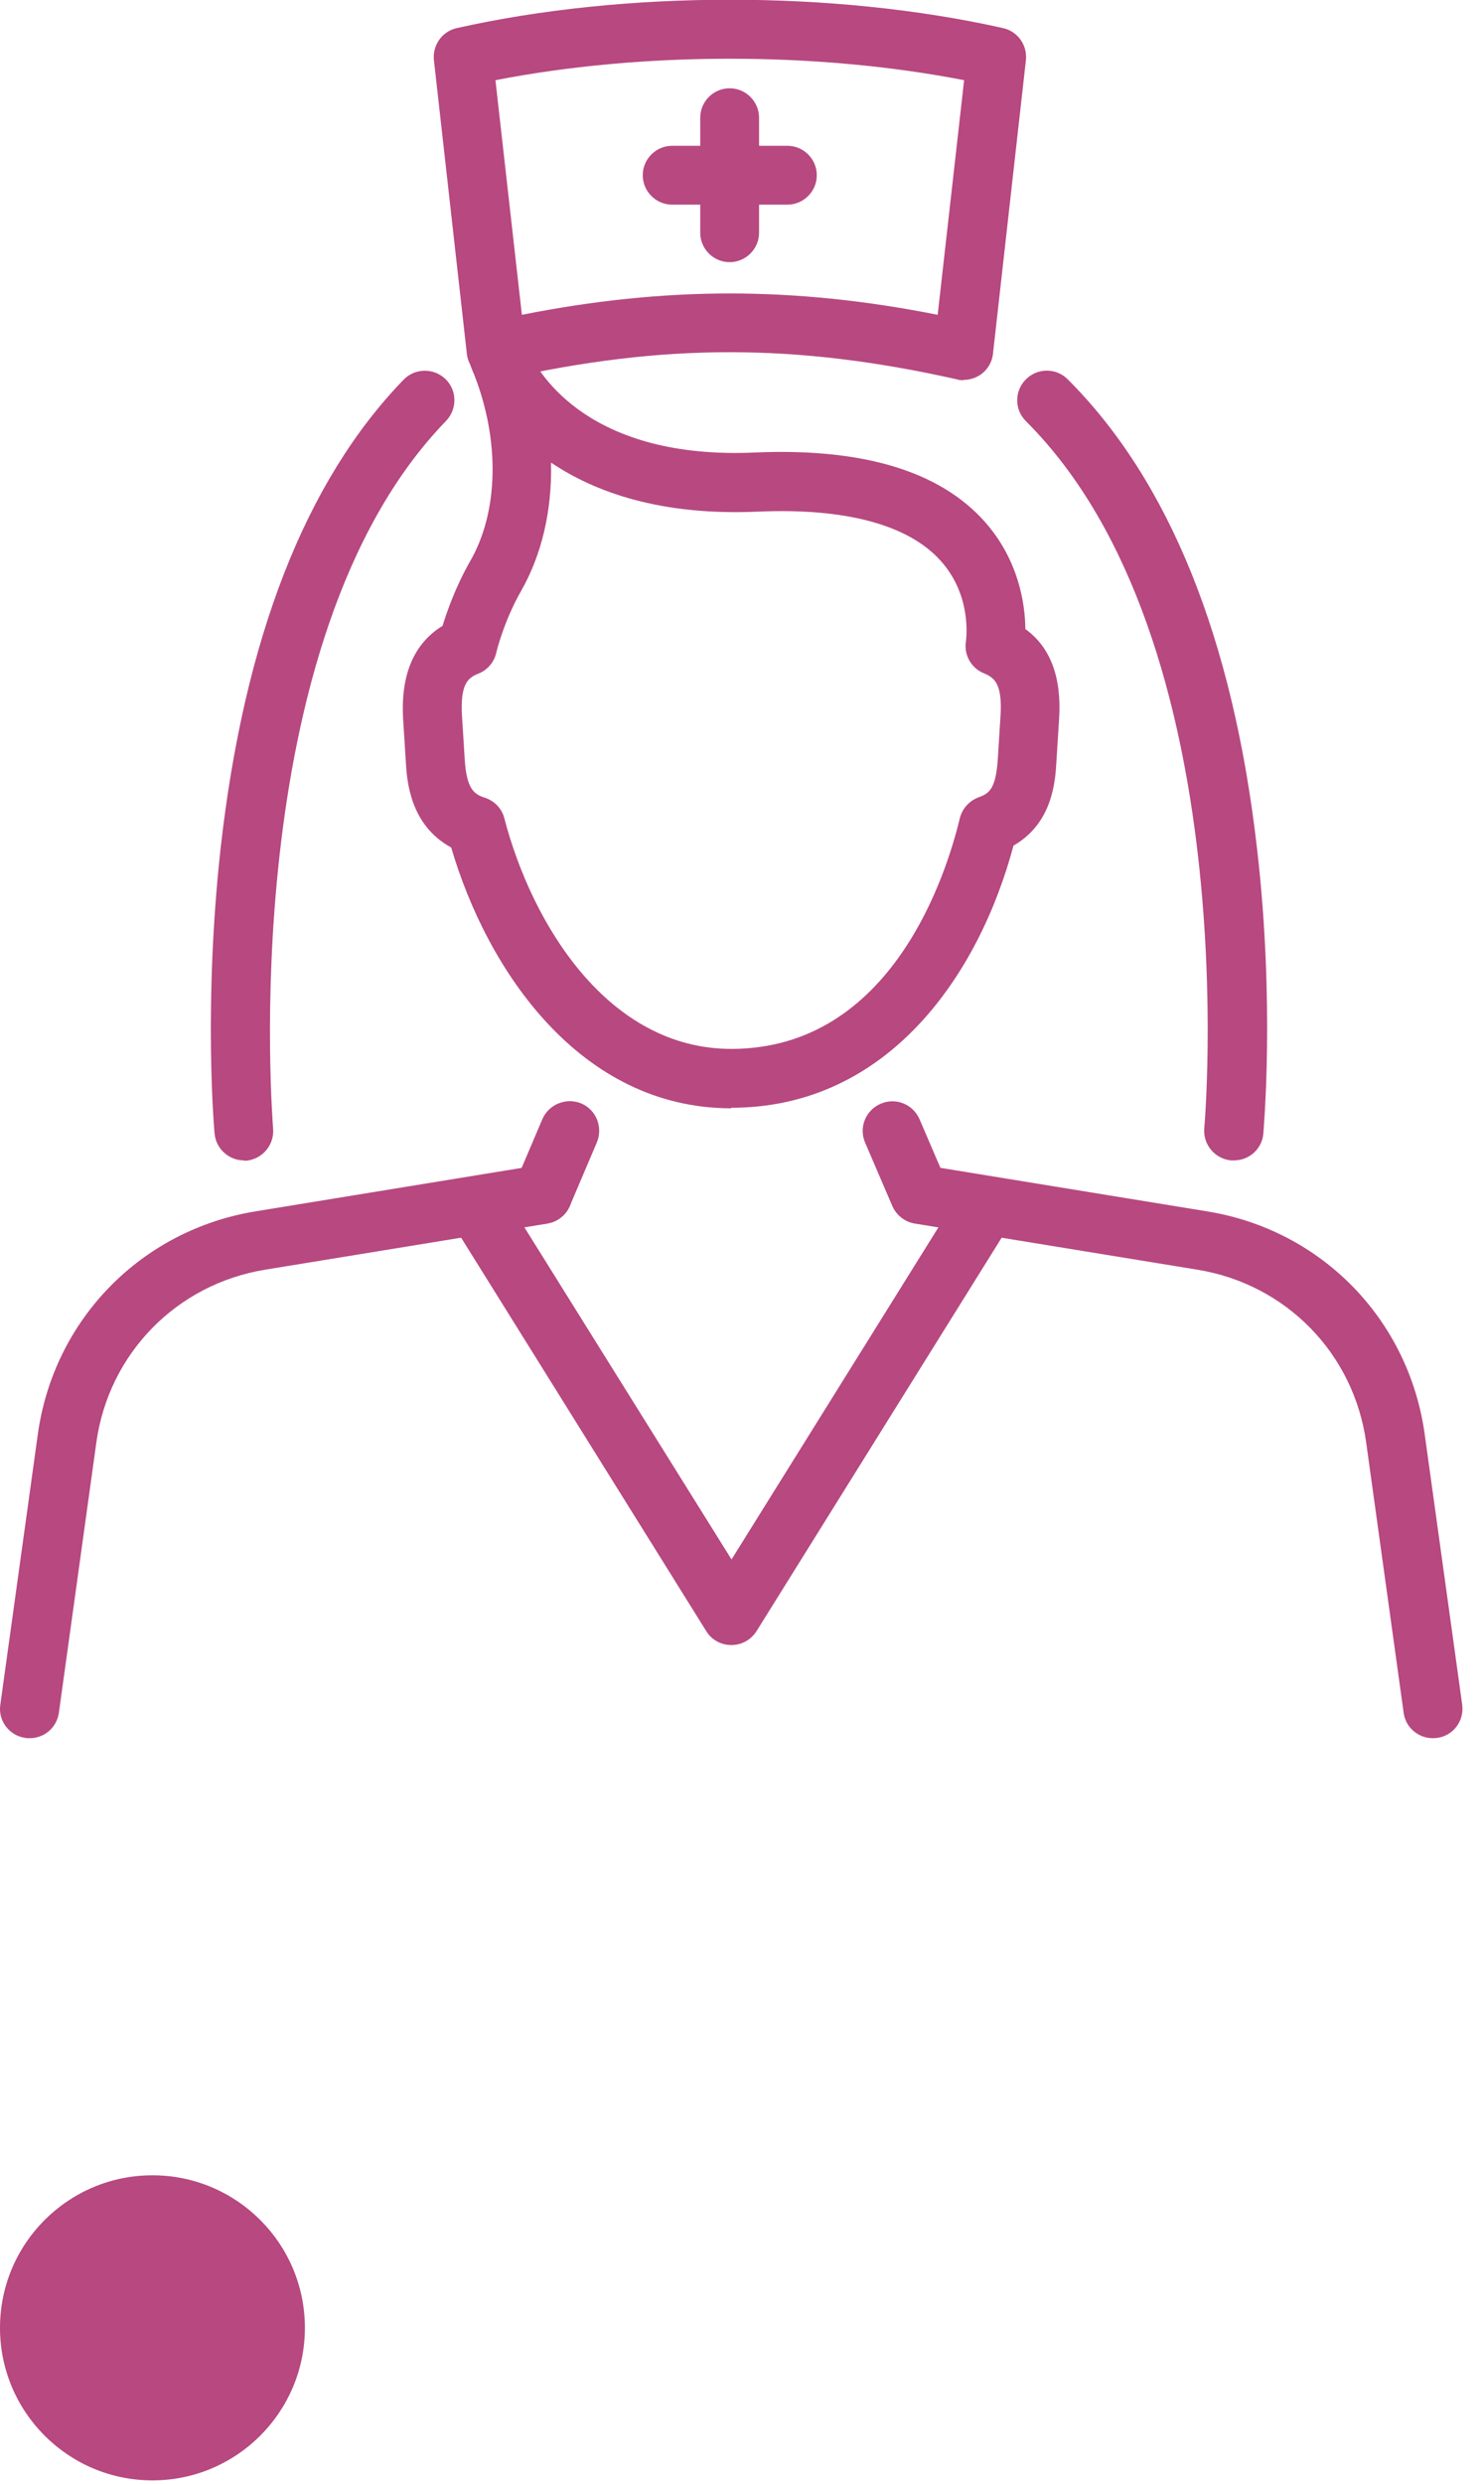
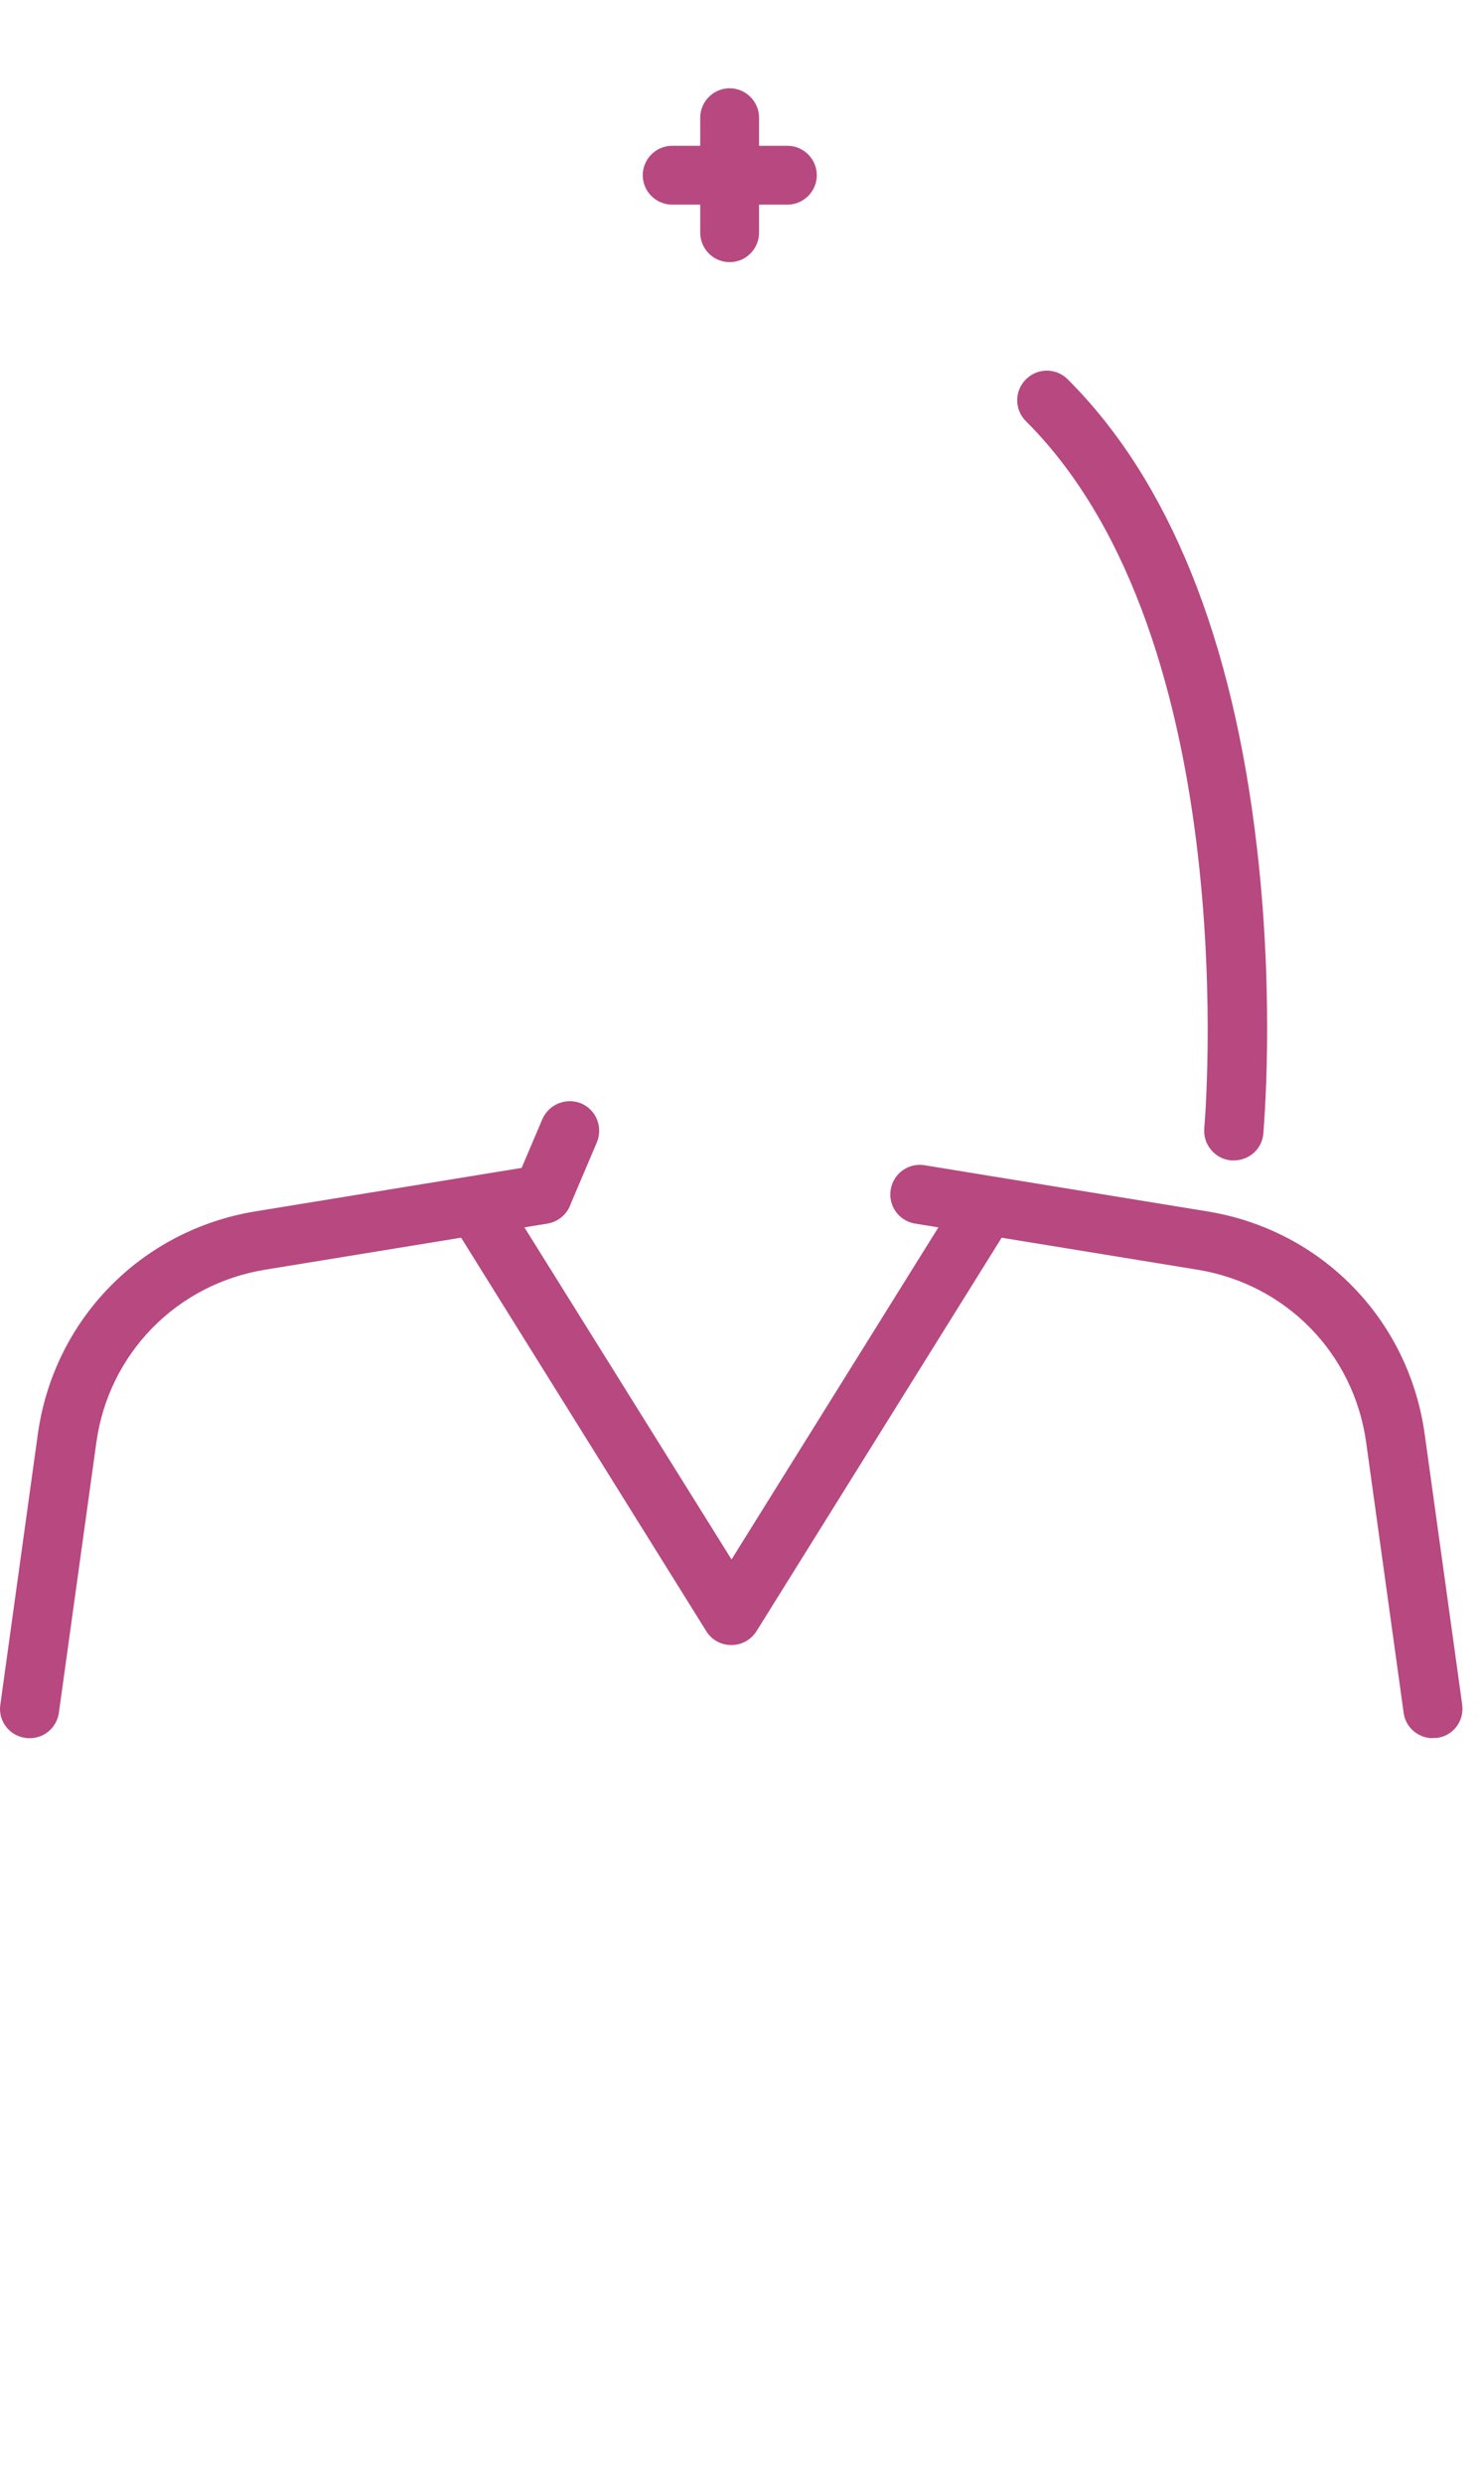
<svg xmlns="http://www.w3.org/2000/svg" width="55" height="92" viewBox="0 0 55 92" fill="none">
-   <path d="M53.102 64.38C52.562 64.38 52.092 63.98 52.022 63.44L50.632 53.42C50.172 50.13 47.672 47.57 44.392 47.03L33.912 45.32C33.312 45.22 32.912 44.66 33.012 44.06C33.112 43.46 33.672 43.06 34.272 43.16L44.752 44.87C48.982 45.56 52.212 48.87 52.802 53.12L54.192 63.14C54.272 63.74 53.862 64.29 53.262 64.37C53.212 64.37 53.162 64.38 53.112 64.38H53.102Z" fill="#B74880" />
+   <path d="M53.102 64.38C52.562 64.38 52.092 63.98 52.022 63.44L50.632 53.42C50.172 50.13 47.672 47.57 44.392 47.03L33.912 45.32C33.312 45.22 32.912 44.66 33.012 44.06C33.112 43.46 33.672 43.06 34.272 43.16L44.752 44.87C48.982 45.56 52.212 48.87 52.802 53.12L54.192 63.14C54.272 63.74 53.862 64.29 53.262 64.37H53.102Z" fill="#B74880" />
  <path d="M27.102 60.93C26.722 60.93 26.372 60.74 26.172 60.41L16.852 45.46C16.532 44.95 16.692 44.27 17.202 43.95C17.712 43.63 18.392 43.79 18.712 44.3L27.112 57.76L35.502 44.3C35.822 43.79 36.492 43.63 37.012 43.95C37.522 44.27 37.682 44.94 37.362 45.46L28.042 60.41C27.842 60.73 27.492 60.93 27.112 60.93H27.102Z" fill="#B74880" />
  <path d="M1.092 64.38C1.042 64.38 0.992 64.38 0.942 64.37C0.342 64.29 -0.078 63.73 0.012 63.14L1.402 53.12C1.992 48.88 5.222 45.57 9.452 44.87L19.932 43.16C20.532 43.06 21.092 43.47 21.192 44.06C21.292 44.66 20.882 45.22 20.292 45.32L9.812 47.03C6.542 47.57 4.032 50.13 3.572 53.42L2.182 63.44C2.102 63.99 1.642 64.38 1.102 64.38H1.092Z" fill="#B74880" />
  <path d="M20.112 45.33C19.972 45.33 19.822 45.3 19.682 45.24C19.122 45 18.872 44.36 19.102 43.8L20.102 41.45C20.342 40.9 20.982 40.64 21.542 40.87C22.102 41.11 22.352 41.75 22.122 42.31L21.122 44.66C20.942 45.08 20.542 45.32 20.112 45.32V45.33Z" fill="#B74880" />
-   <path d="M34.082 45.33C33.662 45.33 33.252 45.08 33.072 44.67L32.062 42.32C31.822 41.76 32.082 41.12 32.642 40.88C33.202 40.64 33.842 40.9 34.082 41.46L35.092 43.81C35.332 44.37 35.072 45.01 34.522 45.25C34.382 45.31 34.232 45.34 34.092 45.34L34.082 45.33Z" fill="#B74880" />
-   <path d="M27.102 41.05C21.512 41.05 18.062 35.96 16.722 31.39C15.192 30.56 15.082 28.91 15.042 28.24L14.942 26.65C14.842 25 15.332 23.84 16.402 23.18C16.572 22.63 16.892 21.72 17.422 20.79C18.482 18.96 18.532 16.32 17.572 13.87C17.482 13.67 17.442 13.55 17.432 13.51C17.252 12.95 17.542 12.35 18.092 12.14C18.642 11.94 19.262 12.21 19.482 12.75L18.472 13.17L19.502 12.79C19.532 12.87 19.562 12.94 19.592 13.02C19.982 13.87 21.872 17.04 27.992 16.76C31.982 16.59 34.842 17.45 36.512 19.34C37.752 20.75 37.992 22.35 38.002 23.3C38.932 23.97 39.352 25.09 39.252 26.63L39.152 28.22C39.112 28.93 39.012 30.49 37.562 31.32C36.282 36.11 32.912 41.03 27.102 41.03V41.05ZM20.422 17.16C20.462 18.9 20.082 20.54 19.312 21.89C18.662 23.03 18.392 24.17 18.392 24.18C18.312 24.53 18.062 24.82 17.732 24.95C17.352 25.1 17.052 25.32 17.122 26.51L17.222 28.1C17.292 29.24 17.572 29.42 17.982 29.55C18.332 29.67 18.602 29.95 18.692 30.31C19.722 34.25 22.542 38.85 27.102 38.85C33.082 38.85 35.092 32.31 35.572 30.31C35.662 29.95 35.922 29.66 36.272 29.53C36.662 29.39 36.912 29.22 36.982 28.09L37.082 26.5C37.152 25.32 36.852 25.1 36.472 24.94C35.992 24.75 35.712 24.25 35.802 23.74C35.802 23.68 36.042 22.08 34.862 20.77C33.662 19.43 31.322 18.81 28.092 18.95C24.492 19.11 22.052 18.23 20.432 17.14L20.422 17.16Z" fill="#B74880" />
  <path d="M45.722 42.98C45.722 42.98 45.652 42.98 45.622 42.98C45.022 42.92 44.582 42.39 44.632 41.79C44.652 41.61 46.192 23.74 38.022 15.6C37.592 15.17 37.592 14.48 38.022 14.05C38.452 13.62 39.142 13.62 39.572 14.05C43.332 17.8 45.702 23.66 46.592 31.46C47.252 37.2 46.832 41.8 46.822 41.99C46.772 42.56 46.292 42.98 45.732 42.98H45.722Z" fill="#B74880" />
-   <path d="M9.042 42.98C8.482 42.98 8.002 42.55 7.952 41.98C7.932 41.79 7.542 37.19 8.172 31.46C9.042 23.66 11.322 17.81 14.962 14.06C15.382 13.63 16.072 13.62 16.512 14.04C16.942 14.46 16.952 15.15 16.532 15.59C8.632 23.73 10.112 41.62 10.122 41.8C10.172 42.4 9.732 42.93 9.132 42.99C9.102 42.99 9.062 42.99 9.032 42.99L9.042 42.98Z" fill="#B74880" />
-   <path d="M35.702 14.08C35.622 14.08 35.542 14.08 35.462 14.05C29.482 12.71 24.602 12.71 18.622 14.05C18.312 14.12 18.002 14.05 17.752 13.87C17.502 13.69 17.332 13.41 17.302 13.1L16.082 2.23C16.022 1.68 16.382 1.16 16.932 1.04C23.172 -0.36 30.932 -0.36 37.172 1.04C37.722 1.16 38.082 1.68 38.022 2.23L36.802 13.1C36.772 13.41 36.602 13.69 36.352 13.87C36.162 14 35.942 14.07 35.722 14.07L35.702 14.08ZM27.042 10.87C29.562 10.87 32.082 11.13 34.752 11.66L35.732 2.97C30.282 1.91 23.812 1.91 18.362 2.97L19.342 11.66C22.012 11.13 24.532 10.87 27.052 10.87H27.042Z" fill="#B74880" />
  <path d="M27.042 9.71C26.442 9.71 25.952 9.22 25.952 8.62V4.36C25.952 3.76 26.442 3.27 27.042 3.27C27.642 3.27 28.132 3.76 28.132 4.36V8.62C28.132 9.22 27.642 9.71 27.042 9.71Z" fill="#B74880" />
  <path d="M29.182 7.58H24.912C24.312 7.58 23.822 7.09 23.822 6.49C23.822 5.89 24.312 5.4 24.912 5.4H29.182C29.782 5.4 30.272 5.89 30.272 6.49C30.272 7.09 29.782 7.58 29.182 7.58Z" fill="#B74880" />
-   <path d="M5.65 91.87C8.77 91.87 11.3 89.34 11.3 86.22C11.3 83.099 8.77 80.57 5.65 80.57C2.53 80.57 0 83.099 0 86.22C0 89.34 2.53 91.87 5.65 91.87Z" fill="#B74880" />
</svg>